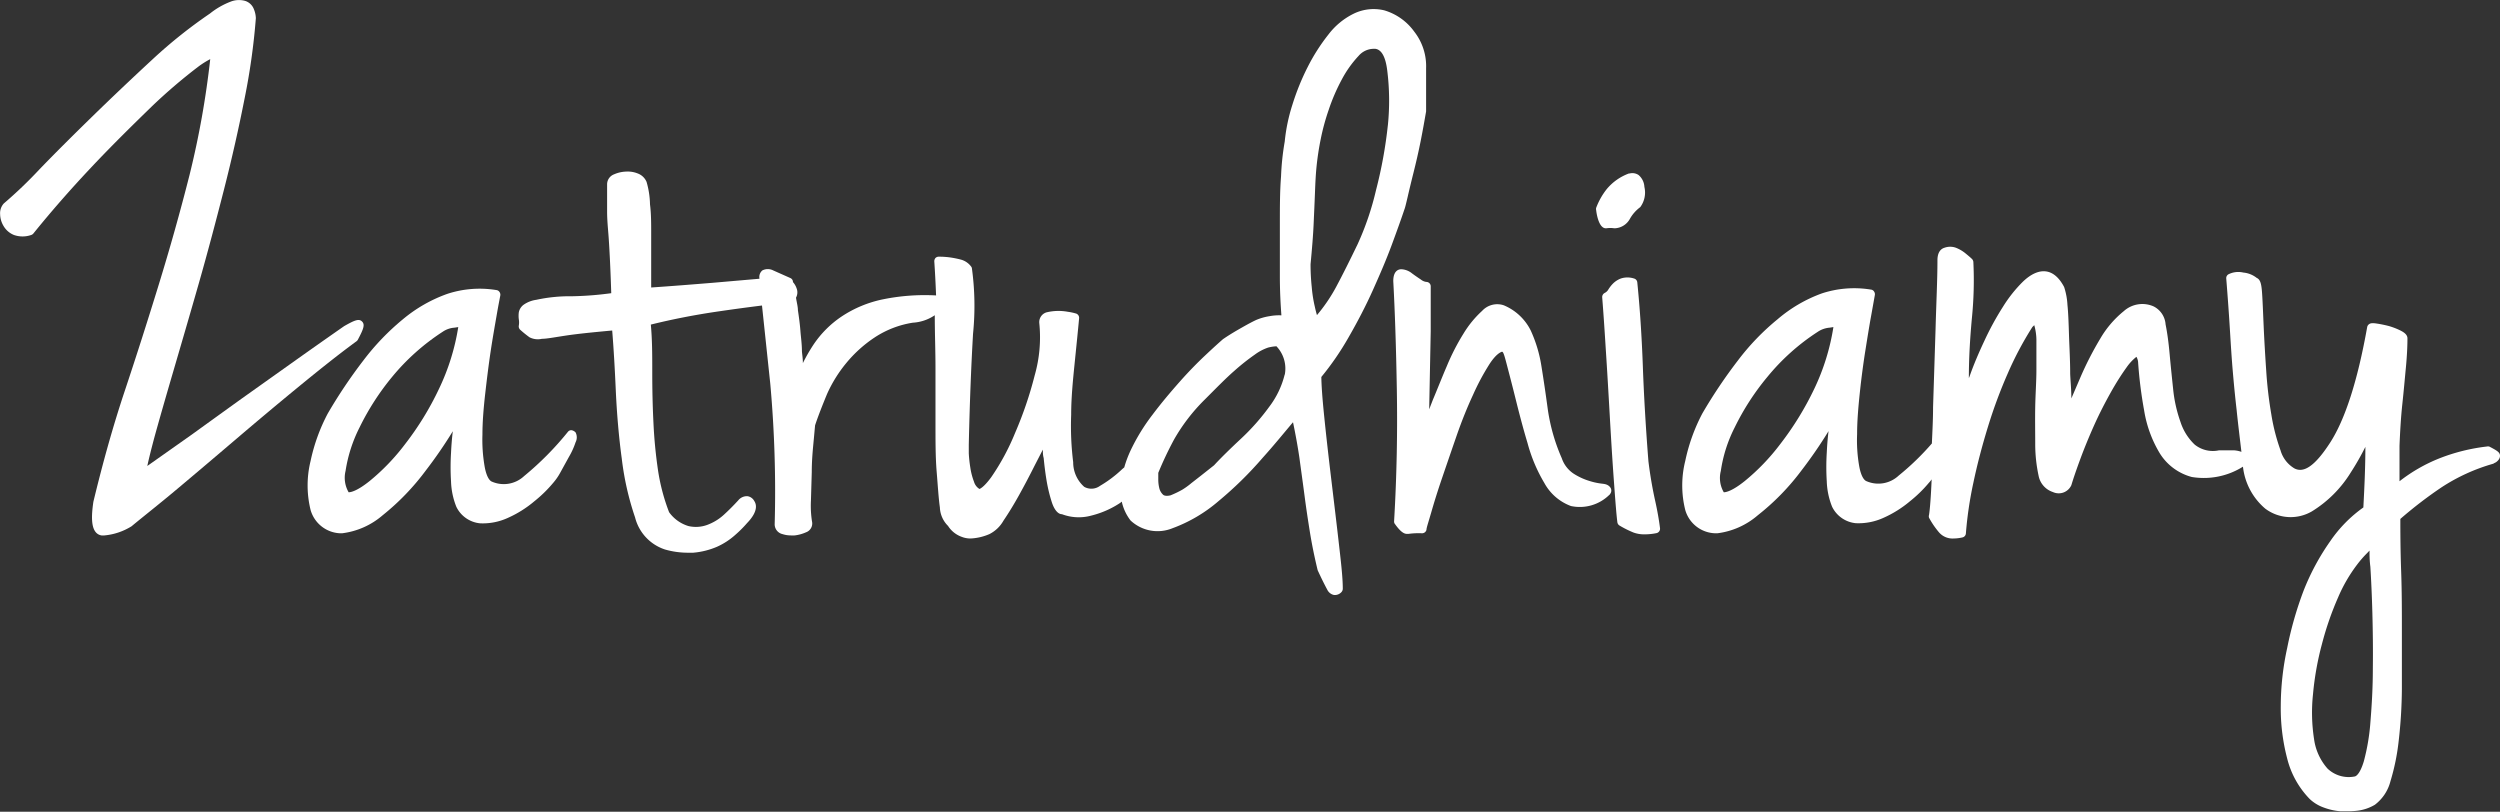
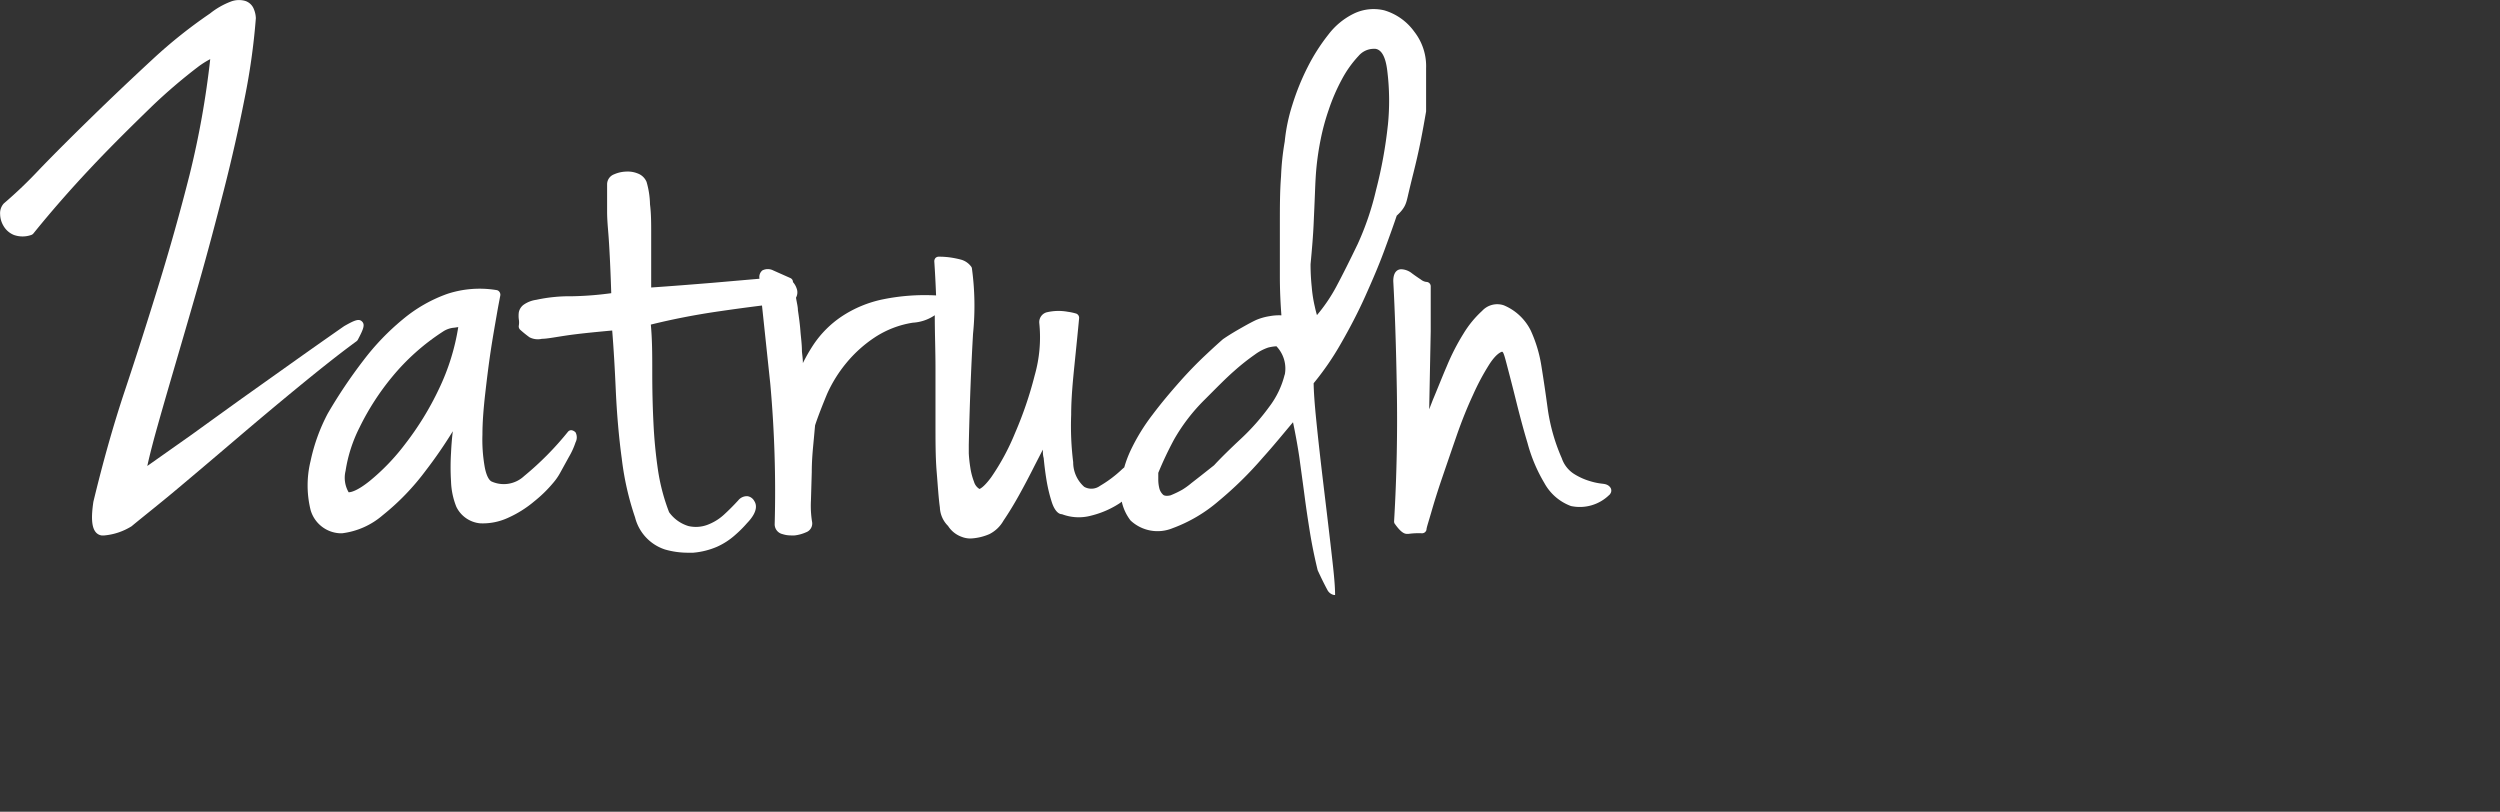
<svg xmlns="http://www.w3.org/2000/svg" viewBox="0 0 210.96 68.5">
  <rect x="0" y="0" width="210.96" height="68.5" fill="#333333" stroke="none" />
  <defs>
    <style>.cls-1{fill:#fff;}</style>
  </defs>
  <g id="Calque_2" data-name="Calque 2">
    <g id="Calque_1-2" data-name="Calque 1">
      <path class="cls-1" d="M30.19,28.68c.5-.94.62-1.29.36-1.55s-.61-.12-1.51.39q-2.41,1.68-4.53,3.19l-4.15,2.95q-2,1.44-4.16,3l-3.77,2.66c.14-.65.35-1.49.63-2.53.45-1.63,1-3.53,1.64-5.72s1.34-4.58,2.08-7.17S18.23,18.62,18.9,16s1.25-5.2,1.74-7.69a55.67,55.67,0,0,0,.95-6.78v0a2.2,2.2,0,0,0-.16-.74A1.17,1.17,0,0,0,20.7.08a1.92,1.92,0,0,0-1.24.06,6.53,6.53,0,0,0-1.74,1A41.18,41.18,0,0,0,12.88,5c-1.73,1.6-3.43,3.21-5.06,4.8s-3.15,3.1-4.5,4.5a36.82,36.82,0,0,1-3,2.87,1.22,1.22,0,0,0-.31.9,2,2,0,0,0,.29,1,1.78,1.78,0,0,0,.88.76,2.21,2.21,0,0,0,1.45,0,.41.41,0,0,0,.19-.13c1.46-1.81,3.11-3.7,4.91-5.61S11.23,10.52,12.79,9a45.83,45.83,0,0,1,3.95-3.38,7.33,7.33,0,0,1,1-.63A74.75,74.75,0,0,1,16,14.74c-.8,3.16-1.68,6.28-2.61,9.3s-1.88,6-2.88,9-1.86,6.11-2.63,9.3c-.18,1.23-.27,2.66.67,2.84a1.27,1.27,0,0,0,.28,0,5.24,5.24,0,0,0,2.27-.77c1-.83,2.33-1.87,3.89-3.18s3.13-2.64,4.83-4.09,3.46-2.93,5.19-4.35S28.44,30,30.08,28.8A.43.43,0,0,0,30.19,28.68Z" />
      <path class="cls-1" d="M48.21,36.3a.37.37,0,0,0-.28.13,25.59,25.59,0,0,1-3.7,3.74,2.51,2.51,0,0,1-2.75.46c-.14-.07-.4-.32-.57-1.18a13.18,13.18,0,0,1-.2-2.77c0-1.1.1-2.28.24-3.51s.29-2.44.46-3.57.35-2.13.5-3,.26-1.41.31-1.68a.4.4,0,0,0-.07-.28.36.36,0,0,0-.24-.16,8.75,8.75,0,0,0-4.17.32A12.23,12.23,0,0,0,34,26.94a20.58,20.58,0,0,0-3.34,3.48,42.31,42.31,0,0,0-3,4.47,15.3,15.3,0,0,0-1.45,4,8.66,8.66,0,0,0,0,4.15A2.71,2.71,0,0,0,28.69,45h.18a6.44,6.44,0,0,0,3.42-1.52,20.38,20.38,0,0,0,3.62-3.75,38,38,0,0,0,2.3-3.34c-.07.56-.12,1.17-.15,1.82a19.54,19.54,0,0,0,0,2.42,6.25,6.25,0,0,0,.45,2.14,2.49,2.49,0,0,0,2,1.39,5.08,5.08,0,0,0,2.35-.46,9.37,9.37,0,0,0,2.23-1.4,11,11,0,0,0,1.57-1.53,4.88,4.88,0,0,0,.63-.91L48,38.57a6.39,6.39,0,0,0,.57-1.25.9.9,0,0,0,0-.83A.6.6,0,0,0,48.21,36.3Zm-9.54-8.7a18.83,18.83,0,0,1-1.62,5.2,25.12,25.12,0,0,1-2.87,4.68,18.1,18.1,0,0,1-3,3.12c-1,.8-1.54.94-1.76.94a2.43,2.43,0,0,1-.26-1.8,12.18,12.18,0,0,1,1.18-3.67,21.52,21.52,0,0,1,2.76-4.28A18.68,18.68,0,0,1,37.35,28a2,2,0,0,1,1-.35Z" />
-       <path class="cls-1" d="M118.79,16.59c.13-.57.3-1.27.5-2.07s.4-1.66.58-2.56.33-1.75.47-2.56V5.76a4.72,4.72,0,0,0-1-3.09A4.78,4.78,0,0,0,116.8.87a3.85,3.85,0,0,0-2.52.26,6,6,0,0,0-2.18,1.78,16.08,16.08,0,0,0-1.75,2.74,20.36,20.36,0,0,0-1.29,3.18,14.86,14.86,0,0,0-.65,3.12,21.71,21.71,0,0,0-.31,2.93C108,16.14,108,17.5,108,19s0,2.91,0,4.33c0,1.24.06,2.34.13,3.28a4.4,4.4,0,0,0-1,.07A4.79,4.79,0,0,0,106,27c-.34.16-.73.37-1.17.62s-1,.57-1.63,1c-.31.27-.81.72-1.48,1.35s-1.41,1.38-2.17,2.24S98,34,97.25,35A16.61,16.61,0,0,0,95.41,38a9.37,9.37,0,0,0-.54,1.44c-.08.07-.16.13-.24.21A10.21,10.21,0,0,1,92.82,41a1.23,1.23,0,0,1-1.33.08A2.76,2.76,0,0,1,90.56,39a24.75,24.75,0,0,1-.17-4c0-1.45.15-2.94.3-4.42s.28-2.74.37-3.73a.38.38,0,0,0-.25-.39,4.66,4.66,0,0,0-.7-.15,4.33,4.33,0,0,0-1.81.05.86.86,0,0,0-.6.91,11.71,11.71,0,0,1-.39,4.41,32,32,0,0,1-1.66,4.87,19.54,19.54,0,0,1-2,3.71c-.68.93-1,1-1,1l0,0a1.06,1.06,0,0,1-.46-.61,5.61,5.61,0,0,1-.31-1.19,11.22,11.22,0,0,1-.13-1.2c0-.37,0-.62,0-.74.08-3.65.21-6.8.36-9.37a23.34,23.34,0,0,0-.1-5.53.36.36,0,0,0-.08-.15,1.59,1.59,0,0,0-.87-.57,7.81,7.81,0,0,0-.84-.17,6.78,6.78,0,0,0-1-.07.39.39,0,0,0-.28.11.43.43,0,0,0-.1.29c.06.88.11,1.86.15,2.87a17.65,17.65,0,0,0-4.44.32A9.91,9.91,0,0,0,71,26.72a8.68,8.68,0,0,0-2.34,2.34,14.42,14.42,0,0,0-.91,1.58c0-.39-.06-.73-.08-1,0-.62-.09-1.2-.13-1.74s-.12-1.12-.21-1.73c0-.3-.1-.65-.16-1.05,0,0,0,0,0,0a.93.93,0,0,0,.05-.79,1.55,1.55,0,0,0-.31-.53v-.06a.37.37,0,0,0-.22-.28l-1.44-.64a1,1,0,0,0-.92,0,.72.72,0,0,0-.24.7v0l-3.91.34c-1.72.14-3.46.28-5.23.4,0-.55,0-1.18,0-1.87,0-.9,0-1.78,0-2.66s0-1.7-.1-2.49a7.29,7.29,0,0,0-.29-1.89,1.29,1.29,0,0,0-.74-.71,2.26,2.26,0,0,0-1-.16,2.71,2.71,0,0,0-1,.23.9.9,0,0,0-.59.84c0,.95,0,1.71,0,2.3s.05,1.18.1,1.79.09,1.3.13,2.1.08,1.74.12,3a27.88,27.88,0,0,1-3.33.26,13.28,13.28,0,0,0-3,.3,2.43,2.43,0,0,0-1.07.42,1.05,1.05,0,0,0-.4.63,2.39,2.39,0,0,0,0,.6,1.55,1.55,0,0,1,0,.52.39.39,0,0,0,.12.36,9.64,9.64,0,0,0,.78.63,1.53,1.53,0,0,0,1.05.13c.41,0,1.07-.13,2-.27s2.16-.27,3.93-.43c.12,1.48.22,3.18.3,5,.09,2,.26,4,.51,5.83a24.06,24.06,0,0,0,1.12,4.94,3.83,3.83,0,0,0,2.53,2.71,7,7,0,0,0,1.86.27l.52,0a6.46,6.46,0,0,0,2-.5,5.94,5.94,0,0,0,1.54-1,10,10,0,0,0,1-1c.27-.28,1.07-1.15.61-1.86a.78.78,0,0,0-.58-.41.94.94,0,0,0-.78.36c-.36.39-.76.8-1.21,1.21a4.29,4.29,0,0,1-1.42.86,2.78,2.78,0,0,1-1.57.09,3.12,3.12,0,0,1-1.63-1.17,16.69,16.69,0,0,1-.93-3.51,40,40,0,0,1-.39-4.05c-.07-1.39-.1-2.82-.1-4.27s0-2.67-.12-4c1.81-.45,3.75-.83,5.76-1.12,1.3-.19,2.5-.35,3.62-.49L65,32.39a101.52,101.52,0,0,1,.37,11.86.85.85,0,0,0,.66.82,2.25,2.25,0,0,0,.68.11,2.19,2.19,0,0,0,.36,0,3.32,3.32,0,0,0,.94-.26.79.79,0,0,0,.51-.92,8.57,8.57,0,0,1-.09-1.75l.07-2.42c0-.81.06-1.59.13-2.32s.12-1.3.15-1.62c.26-.79.61-1.67,1-2.62a11.39,11.39,0,0,1,1.62-2.62,10.87,10.87,0,0,1,2.4-2.17,8.12,8.12,0,0,1,3.23-1.25,3.67,3.67,0,0,0,1.85-.63c0,1.48.06,3,.06,4.44v4.66c0,1.53,0,2.91.1,4.11s.16,2.23.27,3A2.32,2.32,0,0,0,80,44.38a2.27,2.27,0,0,0,1.15.92,2,2,0,0,0,.75.14,4.49,4.49,0,0,0,1.59-.37,2.83,2.83,0,0,0,1.19-1.14c.4-.59.84-1.3,1.29-2.11s.9-1.66,1.35-2.56L88,37.94c0,.23,0,.47.07.71.07.73.16,1.42.27,2.05a13,13,0,0,0,.42,1.69c.2.61.51,1,.85,1a4,4,0,0,0,2.47.12,7.78,7.78,0,0,0,2.47-1.09.87.87,0,0,1,.11-.09,4,4,0,0,0,.74,1.59,3.33,3.33,0,0,0,3.55.65,12.6,12.6,0,0,0,3.87-2.28,31.27,31.27,0,0,0,3.73-3.66c1-1.11,1.82-2.13,2.56-3,.23,1.1.41,2.12.54,3,.15,1.12.3,2.18.43,3.18s.28,2,.44,3,.37,2.07.67,3.31c.36.78.63,1.31.81,1.64a.81.81,0,0,0,.58.45h.08a.75.75,0,0,0,.54-.25.43.43,0,0,0,.11-.28c0-1-.17-2.4-.37-4.15s-.42-3.56-.64-5.4-.41-3.53-.57-5.11-.22-2.53-.23-3.21a23.53,23.53,0,0,0,2.29-3.33c.76-1.32,1.46-2.66,2.06-4s1.14-2.59,1.59-3.81.8-2.19,1.07-3C118.56,17.56,118.65,17.19,118.79,16.59Zm-1.68-6a37.63,37.63,0,0,1-1,5.47,23.91,23.91,0,0,1-1.55,4.55c-.66,1.37-1.26,2.57-1.8,3.58a13.74,13.74,0,0,1-1.63,2.4c-.06-.2-.12-.43-.18-.71a11.2,11.2,0,0,1-.26-1.66,18.36,18.36,0,0,1-.1-1.93c.13-1.34.22-2.49.26-3.4s.08-1.77.11-2.56.06-1.51.13-2.22a23.53,23.53,0,0,1,.36-2.38,18.54,18.54,0,0,1,.66-2.43,16.17,16.17,0,0,1,1.11-2.58,9.22,9.22,0,0,1,1.42-2,1.7,1.7,0,0,1,1.22-.6h.2c.52.07.86.68,1,1.82A20.51,20.51,0,0,1,117.11,10.61Zm-8.7,21a7.41,7.41,0,0,1-1.31,2.74A18.63,18.63,0,0,1,104.74,37c-.92.86-1.71,1.63-2.29,2.26l-1.1.87-.82.64a6.15,6.15,0,0,1-.76.55,8.16,8.16,0,0,1-1,.48c-.22.05-.5.07-.63-.06a1.11,1.11,0,0,1-.31-.53,3.08,3.08,0,0,1-.09-.75V39.9a30,30,0,0,1,1.33-2.81,15.54,15.54,0,0,1,2.59-3.37h0c1-1,1.81-1.83,2.49-2.42a18.63,18.63,0,0,1,1.74-1.38,4.08,4.08,0,0,1,1.12-.59,3.62,3.62,0,0,1,.7-.11A2.72,2.72,0,0,1,108.41,31.64Z" />
+       <path class="cls-1" d="M118.79,16.59c.13-.57.3-1.27.5-2.07s.4-1.66.58-2.56.33-1.75.47-2.56V5.76a4.72,4.72,0,0,0-1-3.09A4.78,4.78,0,0,0,116.8.87a3.85,3.85,0,0,0-2.52.26,6,6,0,0,0-2.18,1.78,16.08,16.08,0,0,0-1.75,2.74,20.36,20.36,0,0,0-1.29,3.18,14.86,14.86,0,0,0-.65,3.12,21.71,21.71,0,0,0-.31,2.93C108,16.14,108,17.5,108,19s0,2.91,0,4.33c0,1.24.06,2.34.13,3.28a4.4,4.4,0,0,0-1,.07A4.79,4.79,0,0,0,106,27c-.34.16-.73.37-1.17.62s-1,.57-1.63,1c-.31.27-.81.72-1.48,1.35s-1.41,1.38-2.17,2.24S98,34,97.25,35A16.61,16.61,0,0,0,95.41,38a9.37,9.37,0,0,0-.54,1.44c-.08.07-.16.13-.24.21A10.21,10.21,0,0,1,92.82,41a1.23,1.23,0,0,1-1.33.08A2.76,2.76,0,0,1,90.56,39a24.75,24.75,0,0,1-.17-4c0-1.45.15-2.94.3-4.42s.28-2.74.37-3.73a.38.38,0,0,0-.25-.39,4.66,4.66,0,0,0-.7-.15,4.33,4.33,0,0,0-1.81.05.86.86,0,0,0-.6.91,11.71,11.71,0,0,1-.39,4.41,32,32,0,0,1-1.66,4.87,19.54,19.54,0,0,1-2,3.71c-.68.93-1,1-1,1l0,0a1.06,1.06,0,0,1-.46-.61,5.61,5.61,0,0,1-.31-1.19,11.22,11.22,0,0,1-.13-1.2c0-.37,0-.62,0-.74.08-3.65.21-6.8.36-9.37a23.34,23.34,0,0,0-.1-5.53.36.36,0,0,0-.08-.15,1.59,1.59,0,0,0-.87-.57,7.81,7.81,0,0,0-.84-.17,6.78,6.78,0,0,0-1-.07.39.39,0,0,0-.28.11.43.43,0,0,0-.1.29c.06.88.11,1.86.15,2.87a17.65,17.65,0,0,0-4.44.32A9.91,9.91,0,0,0,71,26.72a8.68,8.68,0,0,0-2.34,2.34,14.42,14.42,0,0,0-.91,1.58c0-.39-.06-.73-.08-1,0-.62-.09-1.2-.13-1.74s-.12-1.12-.21-1.73c0-.3-.1-.65-.16-1.05,0,0,0,0,0,0a.93.93,0,0,0,.05-.79,1.55,1.55,0,0,0-.31-.53v-.06a.37.37,0,0,0-.22-.28l-1.44-.64a1,1,0,0,0-.92,0,.72.72,0,0,0-.24.7v0l-3.91.34c-1.72.14-3.46.28-5.23.4,0-.55,0-1.18,0-1.87,0-.9,0-1.78,0-2.66s0-1.7-.1-2.49a7.29,7.29,0,0,0-.29-1.89,1.29,1.29,0,0,0-.74-.71,2.26,2.26,0,0,0-1-.16,2.71,2.71,0,0,0-1,.23.9.9,0,0,0-.59.84c0,.95,0,1.71,0,2.3s.05,1.18.1,1.79.09,1.3.13,2.1.08,1.74.12,3a27.88,27.88,0,0,1-3.33.26,13.28,13.28,0,0,0-3,.3,2.43,2.43,0,0,0-1.07.42,1.05,1.05,0,0,0-.4.63,2.39,2.39,0,0,0,0,.6,1.55,1.55,0,0,1,0,.52.39.39,0,0,0,.12.36,9.64,9.64,0,0,0,.78.63,1.53,1.53,0,0,0,1.05.13c.41,0,1.07-.13,2-.27s2.16-.27,3.93-.43c.12,1.48.22,3.18.3,5,.09,2,.26,4,.51,5.83a24.06,24.06,0,0,0,1.12,4.94,3.83,3.83,0,0,0,2.53,2.71,7,7,0,0,0,1.86.27l.52,0a6.46,6.46,0,0,0,2-.5,5.94,5.94,0,0,0,1.54-1,10,10,0,0,0,1-1c.27-.28,1.07-1.15.61-1.86a.78.78,0,0,0-.58-.41.94.94,0,0,0-.78.36c-.36.39-.76.8-1.21,1.21a4.29,4.29,0,0,1-1.42.86,2.78,2.78,0,0,1-1.57.09,3.12,3.12,0,0,1-1.63-1.17,16.69,16.69,0,0,1-.93-3.51,40,40,0,0,1-.39-4.05c-.07-1.39-.1-2.82-.1-4.27s0-2.67-.12-4c1.81-.45,3.75-.83,5.76-1.12,1.3-.19,2.5-.35,3.62-.49L65,32.39a101.52,101.52,0,0,1,.37,11.86.85.85,0,0,0,.66.82,2.25,2.25,0,0,0,.68.11,2.19,2.19,0,0,0,.36,0,3.32,3.32,0,0,0,.94-.26.79.79,0,0,0,.51-.92,8.57,8.57,0,0,1-.09-1.75l.07-2.42c0-.81.06-1.59.13-2.32s.12-1.3.15-1.62c.26-.79.61-1.67,1-2.62a11.39,11.39,0,0,1,1.62-2.62,10.87,10.87,0,0,1,2.4-2.17,8.12,8.12,0,0,1,3.23-1.25,3.67,3.67,0,0,0,1.85-.63c0,1.48.06,3,.06,4.44v4.66c0,1.53,0,2.91.1,4.11s.16,2.23.27,3A2.32,2.32,0,0,0,80,44.38a2.27,2.27,0,0,0,1.15.92,2,2,0,0,0,.75.14,4.49,4.49,0,0,0,1.59-.37,2.83,2.83,0,0,0,1.19-1.14c.4-.59.84-1.3,1.29-2.11s.9-1.66,1.35-2.56L88,37.94c0,.23,0,.47.07.71.07.73.16,1.42.27,2.05a13,13,0,0,0,.42,1.69c.2.61.51,1,.85,1a4,4,0,0,0,2.47.12,7.78,7.78,0,0,0,2.47-1.09.87.87,0,0,1,.11-.09,4,4,0,0,0,.74,1.59,3.33,3.33,0,0,0,3.55.65,12.6,12.6,0,0,0,3.87-2.28,31.27,31.27,0,0,0,3.73-3.66c1-1.11,1.82-2.13,2.56-3,.23,1.1.41,2.12.54,3,.15,1.12.3,2.18.43,3.18s.28,2,.44,3,.37,2.07.67,3.31c.36.78.63,1.31.81,1.64a.81.81,0,0,0,.58.45h.08c0-1-.17-2.4-.37-4.15s-.42-3.56-.64-5.4-.41-3.53-.57-5.11-.22-2.53-.23-3.21a23.53,23.53,0,0,0,2.29-3.33c.76-1.32,1.46-2.66,2.06-4s1.14-2.59,1.59-3.81.8-2.19,1.07-3C118.56,17.56,118.65,17.19,118.79,16.59Zm-1.68-6a37.63,37.63,0,0,1-1,5.47,23.91,23.91,0,0,1-1.55,4.55c-.66,1.37-1.26,2.57-1.8,3.58a13.74,13.74,0,0,1-1.63,2.4c-.06-.2-.12-.43-.18-.71a11.2,11.2,0,0,1-.26-1.66,18.36,18.36,0,0,1-.1-1.93c.13-1.34.22-2.49.26-3.4s.08-1.77.11-2.56.06-1.51.13-2.22a23.53,23.53,0,0,1,.36-2.38,18.54,18.54,0,0,1,.66-2.43,16.17,16.17,0,0,1,1.11-2.58,9.22,9.22,0,0,1,1.42-2,1.7,1.7,0,0,1,1.22-.6h.2c.52.07.86.68,1,1.82A20.51,20.51,0,0,1,117.11,10.61Zm-8.7,21a7.41,7.41,0,0,1-1.31,2.74A18.63,18.63,0,0,1,104.74,37c-.92.86-1.71,1.63-2.29,2.26l-1.1.87-.82.64a6.15,6.15,0,0,1-.76.55,8.16,8.16,0,0,1-1,.48c-.22.05-.5.07-.63-.06a1.11,1.11,0,0,1-.31-.53,3.08,3.08,0,0,1-.09-.75V39.9a30,30,0,0,1,1.33-2.81,15.54,15.54,0,0,1,2.59-3.37h0c1-1,1.81-1.83,2.49-2.42a18.63,18.63,0,0,1,1.74-1.38,4.08,4.08,0,0,1,1.12-.59,3.62,3.62,0,0,1,.7-.11A2.72,2.72,0,0,1,108.41,31.64Z" />
      <path class="cls-1" d="M135.24,40.82a5.47,5.47,0,0,1-1.07-.22,5.37,5.37,0,0,1-1.38-.63,2.54,2.54,0,0,1-1-1.3,15.86,15.86,0,0,1-1.18-4.12q-.27-2-.54-3.66a11.38,11.38,0,0,0-.9-3,4.45,4.45,0,0,0-2.28-2.13,1.73,1.73,0,0,0-1.82.47,8.69,8.69,0,0,0-1.58,1.93,18.76,18.76,0,0,0-1.4,2.73c-.43,1-.82,2-1.18,2.85l-.31.8.13-6.61c0-1.26,0-2.51,0-3.76a.37.37,0,0,0-.37-.38.92.92,0,0,1-.46-.2c-.27-.18-.52-.35-.76-.53a1.53,1.53,0,0,0-.89-.34c-.21,0-.68.1-.68,1,.14,2.57.24,5.65.3,9.13s0,7.22-.23,11.13a.34.34,0,0,0,.07.24c.32.44.66.83,1,.83l.15,0A6.27,6.27,0,0,1,120,45a.38.38,0,0,0,.37-.29c0-.17.17-.66.4-1.46s.52-1.75.9-2.86.79-2.31,1.23-3.58.91-2.44,1.4-3.49a20,20,0,0,1,1.41-2.63c.53-.8.88-.95,1-1s.19.12.42,1,.48,1.83.77,3,.62,2.44,1,3.7a13.25,13.25,0,0,0,1.42,3.37,4.23,4.23,0,0,0,2.24,1.94,3.55,3.55,0,0,0,3.23-.93.24.24,0,0,0,.08-.09.46.46,0,0,0,.05-.49C135.73,40.86,135.37,40.84,135.24,40.82Z" />
-       <path class="cls-1" d="M135.58,19.26a2.19,2.19,0,0,1,.61,0h.13a1.52,1.52,0,0,0,1.21-.78,3.14,3.14,0,0,1,.88-1,2.07,2.07,0,0,0,.35-1.71,1.4,1.4,0,0,0-.49-1,.93.93,0,0,0-.76-.13l-.06,0a4.4,4.4,0,0,0-1.87,1.32,5.86,5.86,0,0,0-.89,1.58.4.4,0,0,0,0,.19C134.76,18.33,135,19.35,135.58,19.26Z" />
-       <path class="cls-1" d="M139.1,38.92c-.22-2.79-.38-5.5-.47-8s-.25-4.95-.47-7.1a.37.37,0,0,0-.28-.32,1.77,1.77,0,0,0-1.1,0,1.87,1.87,0,0,0-.66.42,2.79,2.79,0,0,0-.42.54.72.72,0,0,1-.29.26.39.39,0,0,0-.21.37q.13,1.61.3,4.35c.12,1.83.23,3.71.34,5.66s.22,3.74.34,5.39.21,2.86.3,3.58a.38.38,0,0,0,.17.27,8.4,8.4,0,0,0,1.2.6,2.61,2.61,0,0,0,.92.15,4.9,4.9,0,0,0,1-.1.38.38,0,0,0,.31-.41c-.09-.73-.23-1.51-.41-2.32S139.27,40.31,139.1,38.92Z" />
-       <path class="cls-1" d="M210.94,38.33c-.06-.17-.2-.3-.89-.65a.52.52,0,0,0-.21,0,16,16,0,0,0-4,1,13.7,13.7,0,0,0-3.36,1.93c0-1,0-2,0-3,.05-1.23.12-2.42.24-3.53s.21-2.14.3-3.08.13-1.78.13-2.45c0-.32-.31-.52-.61-.67a6,6,0,0,0-.93-.36,9.68,9.68,0,0,0-1-.21c-.38-.06-.58-.06-.73.07a.39.39,0,0,0-.13.23c-.8,4.49-1.85,7.77-3.13,9.75s-2.22,2.57-3,2.17h0A2.59,2.59,0,0,1,192.44,38a16.68,16.68,0,0,1-.78-3.05,35,35,0,0,1-.43-3.71c-.09-1.32-.16-2.53-.21-3.64s-.08-2-.13-2.76-.11-1.24-.46-1.39A2.13,2.13,0,0,0,189.3,23a1.85,1.85,0,0,0-1.26.15.37.37,0,0,0-.18.35c.14,1.74.24,3.19.31,4.34s.14,2.29.23,3.36.2,2.22.34,3.43c.1,1,.24,2.13.4,3.5a2.35,2.35,0,0,0-.63-.13c-.26,0-.65,0-1.26,0a2.45,2.45,0,0,1-2.05-.48A4.57,4.57,0,0,1,184,35.61a11.66,11.66,0,0,1-.62-2.76c-.11-1.05-.21-2-.3-3s-.2-1.78-.34-2.48a1.84,1.84,0,0,0-1-1.51,2.34,2.34,0,0,0-2.52.39,8.47,8.47,0,0,0-2,2.34,27.5,27.5,0,0,0-1.67,3.26l-.76,1.77c0-.7-.07-1.39-.1-2.07,0-1.2-.07-2.3-.1-3.28s-.06-1.85-.13-2.54a5.84,5.84,0,0,0-.28-1.51c-.9-1.71-2.2-1.67-3.47-.46a11.49,11.49,0,0,0-1.7,2.14,24.24,24.24,0,0,0-1.56,2.86c-.47,1-.9,2-1.25,3l-.06.15c0-1.9.12-3.55.25-5a32,32,0,0,0,.13-4.81.41.41,0,0,0-.11-.24c-.1-.1-.27-.25-.53-.46a3,3,0,0,0-.85-.5,1.42,1.42,0,0,0-.93,0c-.28.08-.61.33-.61,1.06,0,1.65-.1,3.59-.16,5.82l-.21,6.57c0,1.08-.06,2.11-.1,3.07a22,22,0,0,1-2.8,2.71,2.51,2.51,0,0,1-2.75.46c-.14-.07-.4-.32-.57-1.18a12.61,12.61,0,0,1-.19-2.77c0-1.1.1-2.28.23-3.51s.29-2.44.47-3.57.34-2.13.5-3l.3-1.68a.4.4,0,0,0-.07-.28.34.34,0,0,0-.24-.16,8.75,8.75,0,0,0-4.17.32A12.07,12.07,0,0,0,150,26.94a20.24,20.24,0,0,0-3.35,3.48,42.31,42.31,0,0,0-3,4.47,15.29,15.29,0,0,0-1.44,4,8.54,8.54,0,0,0,0,4.15A2.71,2.71,0,0,0,144.73,45h.19a6.44,6.44,0,0,0,3.41-1.52A20.06,20.06,0,0,0,152,39.72a38,38,0,0,0,2.3-3.34c-.07.56-.12,1.17-.15,1.82a19.54,19.54,0,0,0,0,2.42,6.25,6.25,0,0,0,.45,2.14,2.49,2.49,0,0,0,2,1.39,5.08,5.08,0,0,0,2.35-.46,9.37,9.37,0,0,0,2.23-1.4,11,11,0,0,0,1.57-1.53,2.37,2.37,0,0,0,.25-.31c-.06,1.46-.14,2.48-.22,3a.39.39,0,0,0,0,.24,7.05,7.05,0,0,0,.84,1.23,1.5,1.5,0,0,0,1.23.52,3.47,3.47,0,0,0,.75-.09.37.37,0,0,0,.29-.34,31.77,31.77,0,0,1,.63-4.27c.33-1.57.75-3.16,1.23-4.72a41,41,0,0,1,1.69-4.55,28.15,28.15,0,0,1,2.05-3.86c.07-.08.13-.13.17-.17a4.86,4.86,0,0,1,.18,1.22c0,.7,0,1.55,0,2.54s-.08,2.05-.1,3.12,0,2.15,0,3.2a12.79,12.79,0,0,0,.31,2.74,1.8,1.8,0,0,0,1.18,1.26,1.17,1.17,0,0,0,1.56-.58c.17-.57.42-1.3.76-2.22s.73-1.87,1.16-2.83.91-1.89,1.39-2.75.94-1.57,1.35-2.14a4.09,4.09,0,0,1,.83-.89,1.07,1.07,0,0,1,.14.43,36.26,36.26,0,0,0,.51,4.09,10.09,10.09,0,0,0,1.32,3.62,4.55,4.55,0,0,0,2.7,2,6.2,6.2,0,0,0,4.32-.87s0,0,0,0a5.42,5.42,0,0,0,1.88,3.54,3.56,3.56,0,0,0,3.94.23,10,10,0,0,0,3.27-3.27,22.38,22.38,0,0,0,1.24-2.17c0,1.68-.08,3.39-.17,5.11a11.27,11.27,0,0,0-2.79,2.84,19.81,19.81,0,0,0-2.26,4.2A30.26,30.26,0,0,0,193,54.69a23.19,23.19,0,0,0-.54,4.9A16.67,16.67,0,0,0,193,64a7.49,7.49,0,0,0,1.9,3.42,3.36,3.36,0,0,0,1.18.72,5.22,5.22,0,0,0,1.43.32q.3,0,.6,0a6.8,6.8,0,0,0,.9-.06,3.78,3.78,0,0,0,1.39-.49,3.61,3.61,0,0,0,1.32-2,18.54,18.54,0,0,0,.69-3.38,40.57,40.57,0,0,0,.27-4.4q0-2.41,0-4.89c0-1.63,0-3.3-.06-5s-.07-3.07-.07-4.45A35.69,35.69,0,0,1,206,41.14a15.86,15.86,0,0,1,4.36-2,.42.42,0,0,0,.13-.07C210.7,39,211.05,38.68,210.94,38.33ZM200.23,56.4c0,1.62-.09,3.12-.2,4.47a17.71,17.71,0,0,1-.56,3.37c-.3,1-.62,1.25-.76,1.28a2.59,2.59,0,0,1-2.3-.66,4.7,4.7,0,0,1-1.14-2.49,14.57,14.57,0,0,1-.09-3.78,24.88,24.88,0,0,1,.76-4.26,25.84,25.84,0,0,1,1.35-3.9,13,13,0,0,1,1.63-2.81,9.31,9.31,0,0,1,.81-.93l.22-.23c0,.37,0,.82.07,1.36.07,1.11.13,2.42.17,3.91S200.25,54.8,200.23,56.4ZM154.71,27.6a18.81,18.81,0,0,1-1.61,5.2,25.69,25.69,0,0,1-2.88,4.68,18.1,18.1,0,0,1-3,3.12c-1,.8-1.54.94-1.76.94a2.39,2.39,0,0,1-.25-1.8,11.86,11.86,0,0,1,1.17-3.67,21.16,21.16,0,0,1,2.77-4.28A18.43,18.43,0,0,1,153.39,28a2.08,2.08,0,0,1,1-.35Z" />
    </g>
  </g>
</svg>